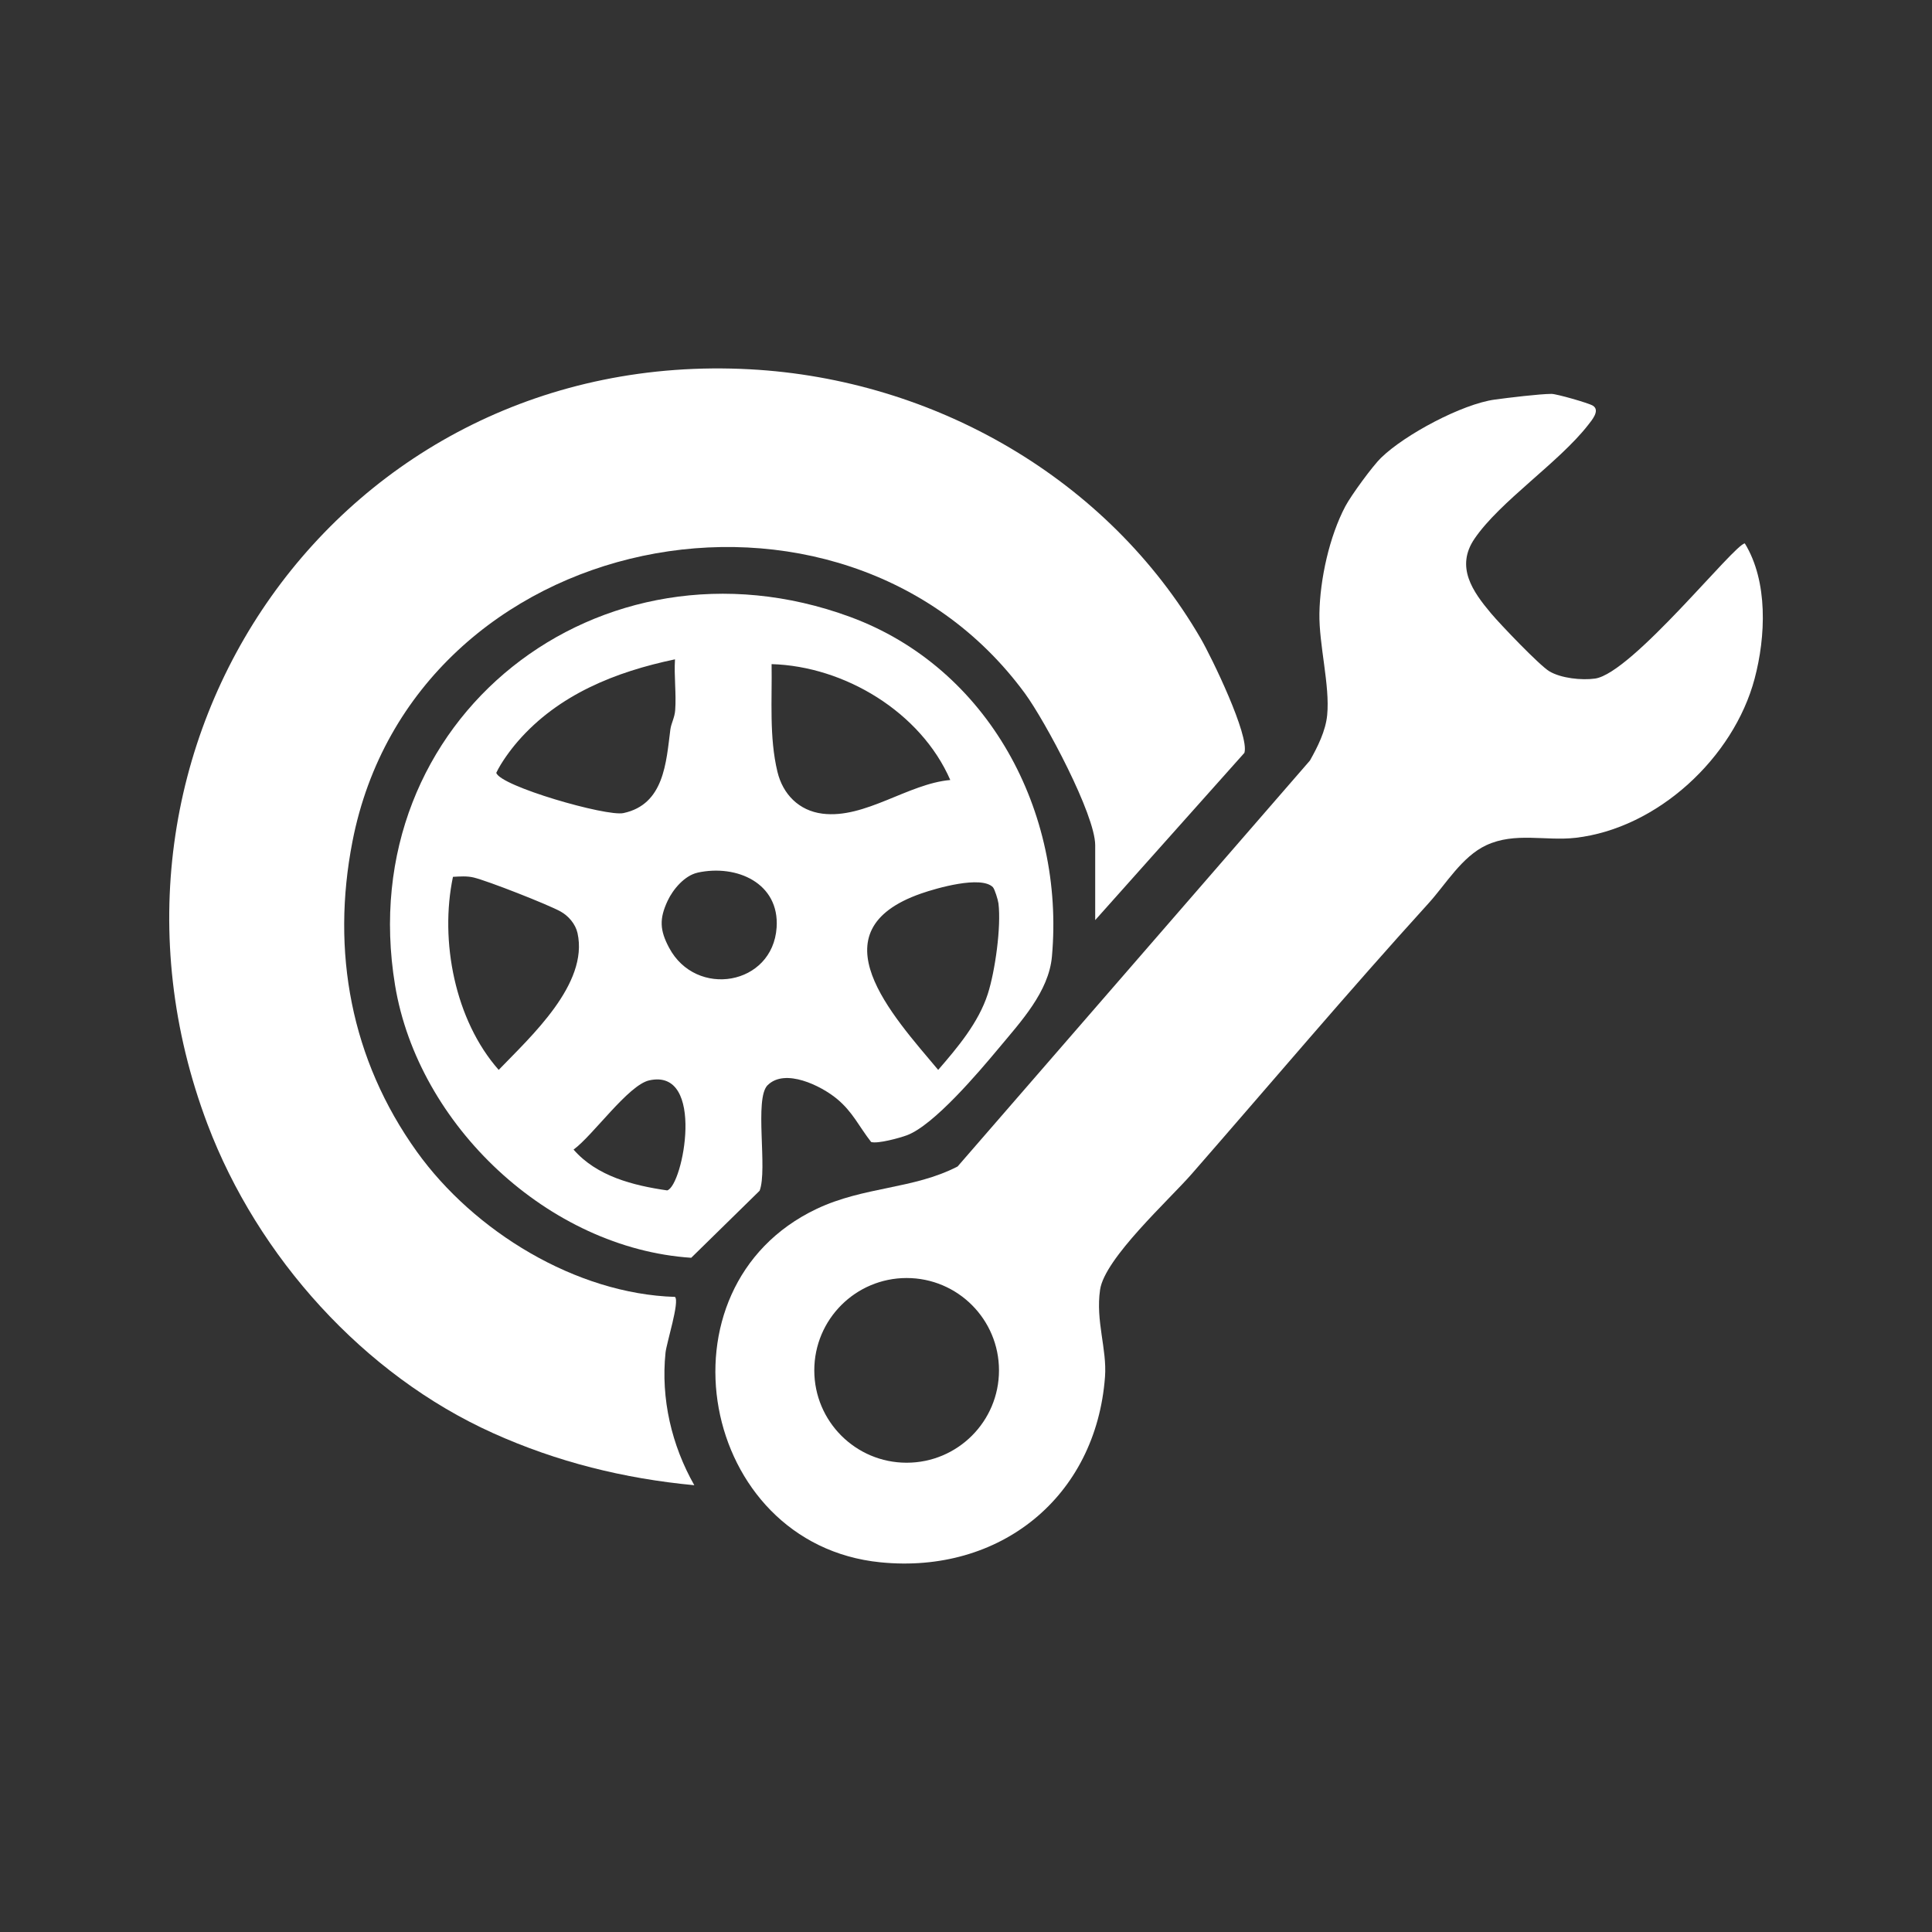
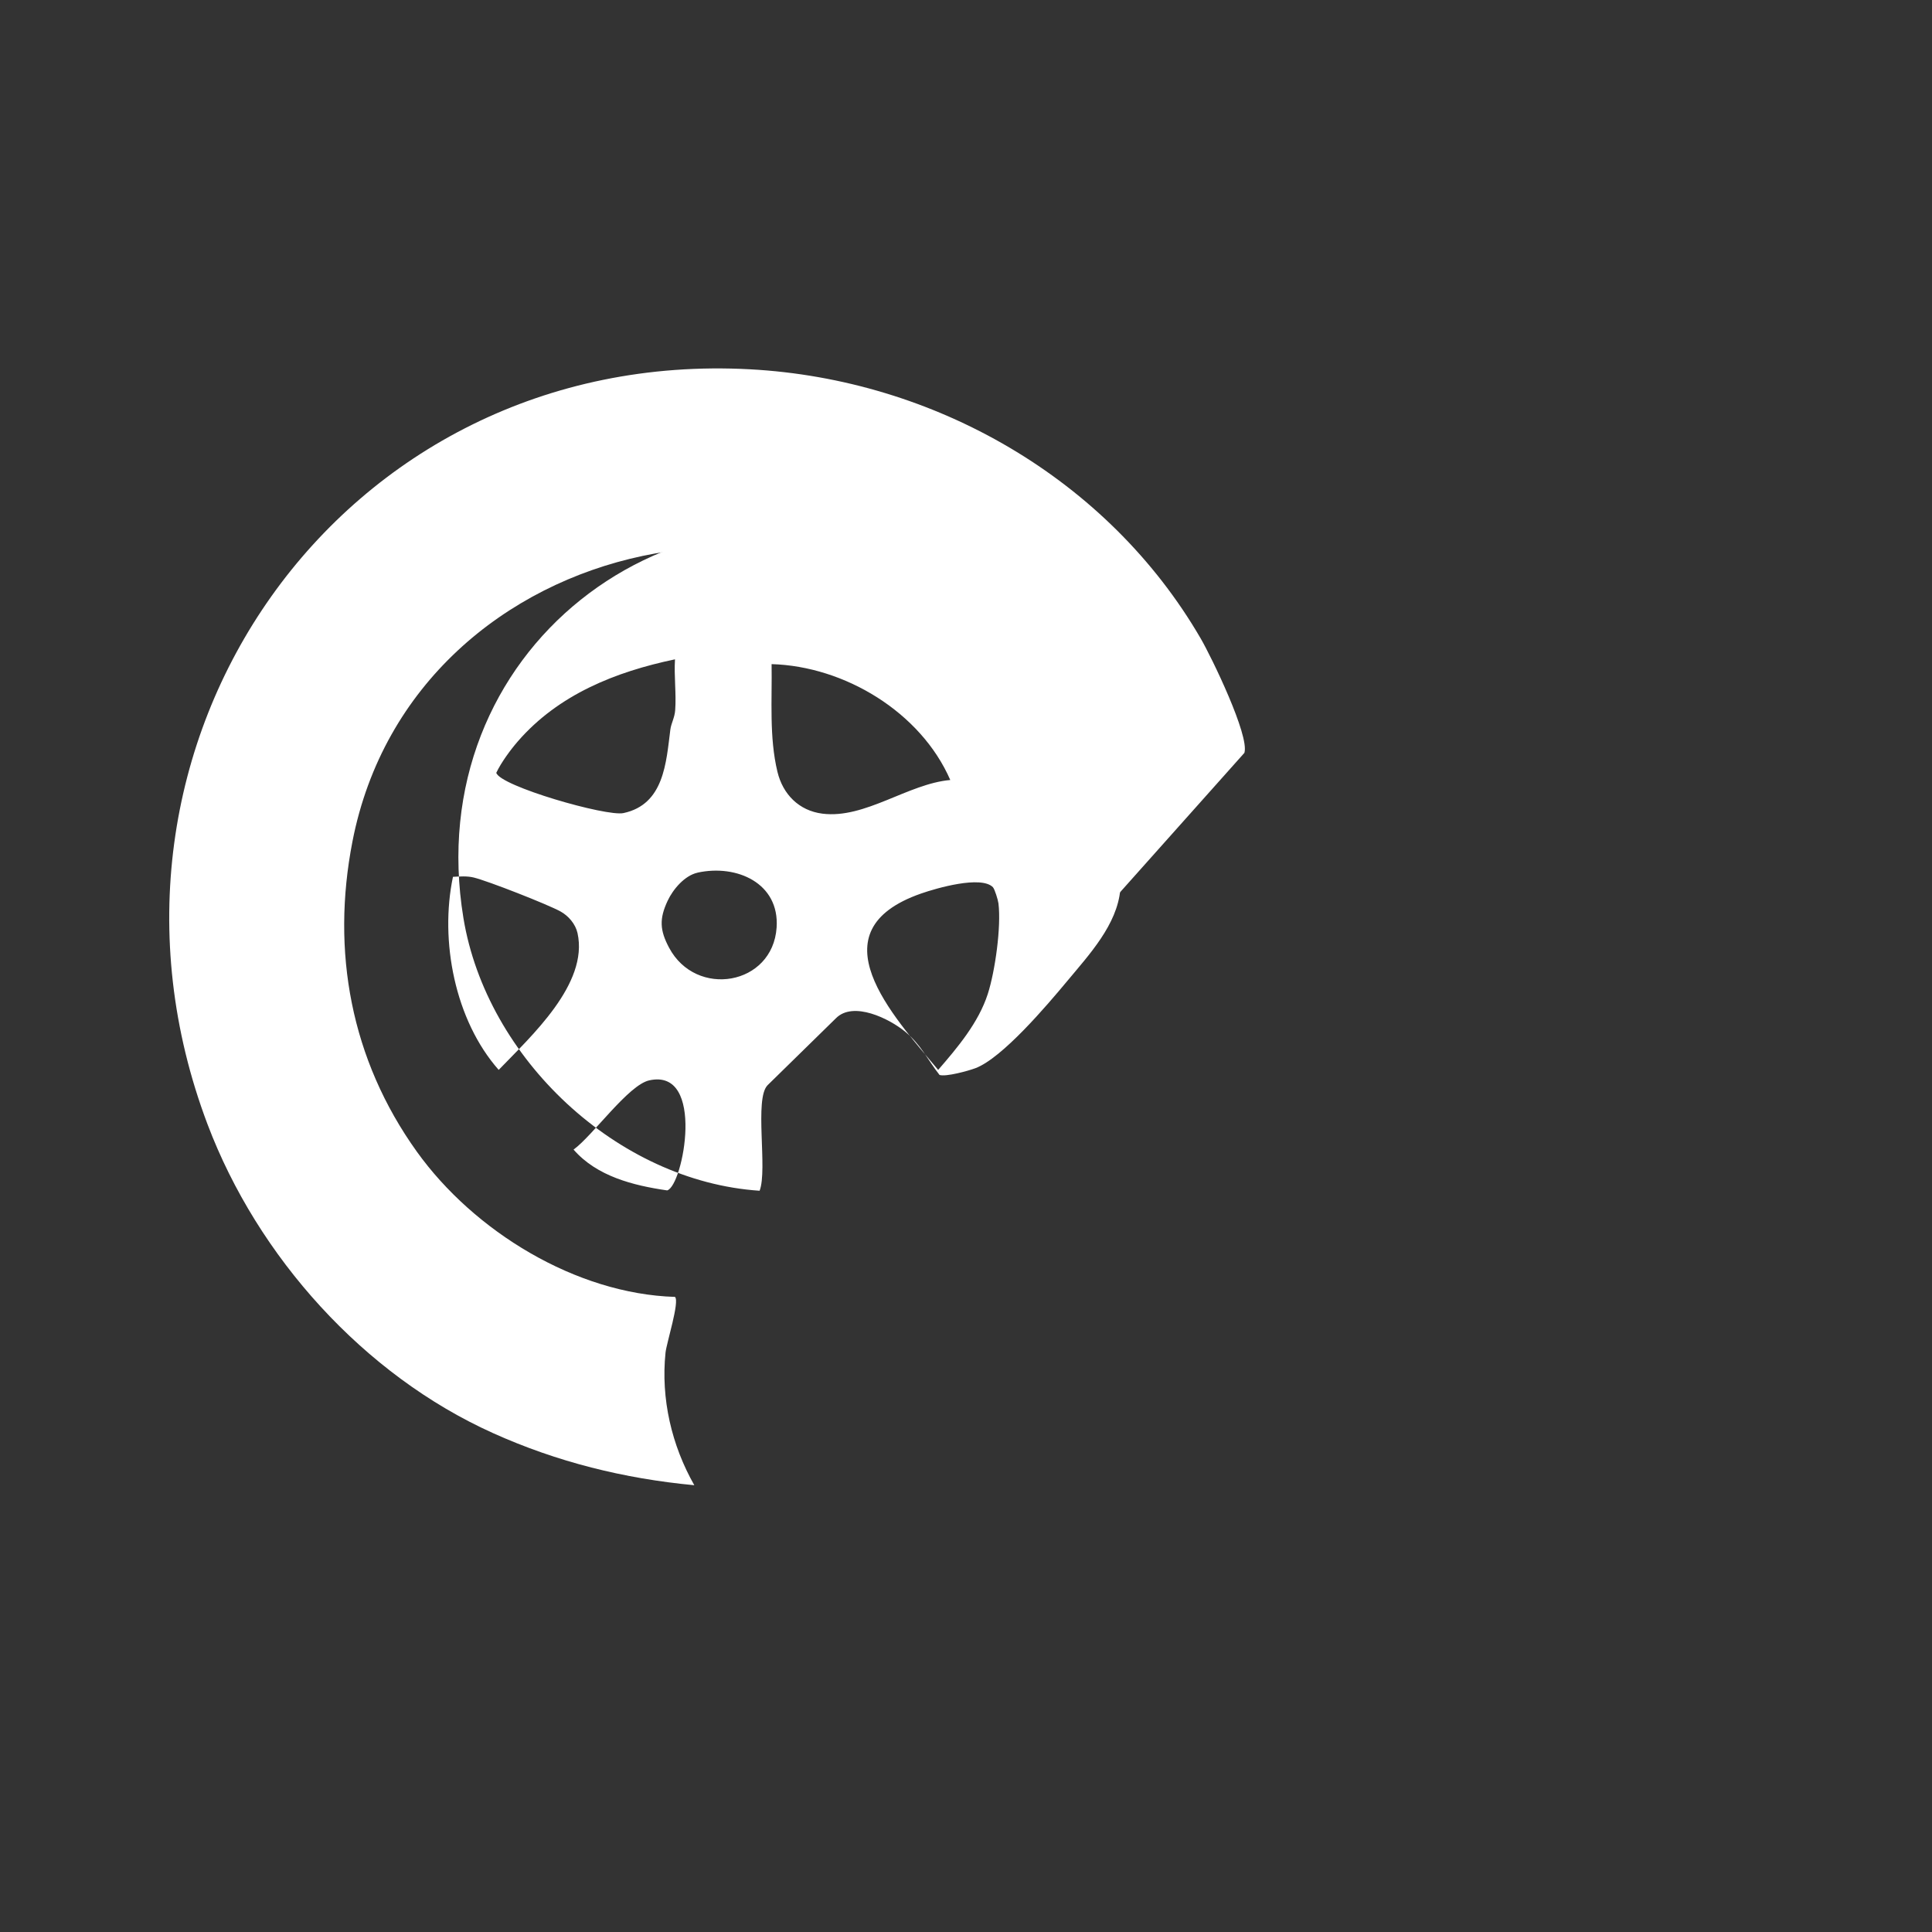
<svg xmlns="http://www.w3.org/2000/svg" id="_レイヤー_1" data-name="レイヤー 1" viewBox="0 0 400 400">
  <rect x="0" y="0" width="400" height="400" fill="#333333" stroke="none" />
  <defs>
    <style>
      .cls-1 {
        fill: #fff;
      }
    </style>
  </defs>
  <path class="cls-1" d="M226.75,190.51v-15.5c0-6.37-10.39-25.78-14.55-31.45-38.02-51.83-126.58-34.31-139.23,30.67-4.43,22.73-.35,45.13,13.34,64.22,11.82,16.48,32.92,29.43,53.44,30.06,1,.95-1.75,9.52-1.96,11.54-.99,9.55,1.27,19.2,5.96,27.45-14.53-1.37-28.39-4.8-41.7-10.8-26.75-12.05-48.7-36.49-59.08-63.92-29.67-78.44,27.42-160.9,112.32-156.32,38.1,2.06,74.04,22.59,93.29,55.71,2.29,3.94,10.14,20.15,9.06,23.7l-30.9,34.64Z" />
-   <path class="cls-1" d="M285.98,94.74c4.89-4.76,16.73-11.09,23.49-12.01,2.87-.39,9.26-1.17,11.77-1.18,1.01,0,7.57,1.86,8.53,2.43,1.6.97-.22,3.05-1,4.05-6.07,7.77-18.23,15.78-23.49,23.51-3.97,5.83-.4,10.91,3.45,15.48,1.9,2.26,10.02,10.76,12.04,11.96,2.41,1.45,6.7,1.9,9.47,1.51,7.66-1.1,28.91-27.93,31.01-27.98,4.84,7.89,4.34,19.31,2.02,28.02-4.34,16.34-20.11,30.98-37.07,32.93-6.2.71-12.51-1.24-18.47,1.53-5.07,2.36-8.38,8.08-11.97,12.03-16.68,18.36-32.75,37.39-49,56-4.73,5.42-18.05,17.5-19,24s1.45,12.28,1.02,18.03c-1.86,24.95-21.81,40.88-46.49,38.41-37.51-3.74-47.38-56.94-13.24-73.16,9.85-4.68,20.04-4.05,29.21-8.79l72.95-84.05c1.6-2.85,3.25-6.12,3.57-9.43.59-6.13-1.72-14.54-1.61-21.04.12-7.05,2.05-15.91,5.38-22.19,1.21-2.28,5.66-8.36,7.43-10.07ZM206.83,283.72c0-10.56-8.56-19.12-19.12-19.12s-19.12,8.56-19.12,19.12,8.56,19.12,19.12,19.12,19.12-8.56,19.12-19.12Z" />
-   <path class="cls-1" d="M158.92,224.68c-2.8,2.8.05,17.45-1.65,21.85l-14.16,13.88c-29.5-1.95-56.54-27.43-61.32-56.44-9.08-55.07,42.45-95.31,94.24-76.24,28.67,10.56,44.45,40.4,41.76,70.32-.66,7.28-6.42,13.45-11.02,18.98-4.13,4.95-13.41,15.92-18.99,18.01-1.53.57-6.06,1.81-7.42,1.4-2.52-3.22-3.8-6.22-7.09-8.94s-10.75-6.41-14.34-2.82ZM139.74,136.51c-12.32,2.58-24.11,7.29-32.52,16.97-1.54,1.77-3.46,4.39-4.47,6.52.78,2.76,22.82,9.1,26.33,8.34,8.43-1.8,8.84-10.5,9.71-17.3.17-1.3.89-2.45,1-4,.25-3.41-.26-7.1-.04-10.54ZM196.75,161.5c-6.12-14.06-21.9-23.57-37-24,.12,7.33-.52,15.12,1.21,22.29,1.12,4.65,4.45,8.06,9.32,8.67,8.81,1.11,17.72-6.2,26.47-6.97ZM144.42,180.68c-2.65.58-5.06,3.4-6.19,5.81-1.74,3.71-1.65,6.08.3,9.73,5.58,10.49,21.45,7.82,22.26-4.19.62-9.16-8.22-13.14-16.37-11.36ZM93.78,181.54c-2.78,13.24.4,29.7,9.47,39.97,6.65-6.91,18.65-17.79,16.32-28.32-.42-1.88-1.87-3.57-3.52-4.48-2.67-1.47-15.06-6.33-17.97-7.03-1.4-.34-2.88-.22-4.3-.14ZM205.57,183.68c-2.45-2.45-11.62.18-14.85,1.31-22.27,7.75-5.98,25.18,3.52,36.52,4.02-4.64,8.35-9.78,10.27-15.72,1.52-4.73,2.8-13.9,2.21-18.75-.09-.72-.78-2.97-1.15-3.35ZM134.41,223.68c-4.34.97-11.64,11.4-15.66,14.33,4.82,5.53,12.33,7.43,19.38,8.45,3.3-.91,8.03-25.4-3.72-22.78Z" />
+   <path class="cls-1" d="M158.92,224.68c-2.8,2.8.05,17.45-1.65,21.85c-29.5-1.95-56.54-27.43-61.32-56.44-9.08-55.07,42.45-95.31,94.24-76.24,28.67,10.56,44.45,40.4,41.76,70.32-.66,7.28-6.42,13.45-11.02,18.98-4.13,4.95-13.41,15.92-18.99,18.01-1.53.57-6.06,1.81-7.42,1.4-2.52-3.22-3.8-6.22-7.09-8.94s-10.75-6.41-14.34-2.82ZM139.74,136.51c-12.32,2.58-24.11,7.29-32.52,16.97-1.54,1.77-3.46,4.39-4.47,6.52.78,2.76,22.82,9.1,26.33,8.34,8.43-1.8,8.84-10.5,9.71-17.3.17-1.3.89-2.45,1-4,.25-3.41-.26-7.1-.04-10.54ZM196.75,161.5c-6.12-14.06-21.9-23.57-37-24,.12,7.33-.52,15.12,1.21,22.29,1.12,4.65,4.45,8.06,9.32,8.67,8.81,1.11,17.72-6.2,26.47-6.97ZM144.42,180.68c-2.65.58-5.06,3.4-6.19,5.81-1.74,3.71-1.65,6.08.3,9.73,5.58,10.49,21.45,7.82,22.26-4.19.62-9.16-8.22-13.14-16.37-11.36ZM93.78,181.54c-2.78,13.24.4,29.7,9.47,39.97,6.65-6.91,18.65-17.79,16.32-28.32-.42-1.88-1.87-3.57-3.52-4.48-2.67-1.47-15.06-6.33-17.97-7.03-1.4-.34-2.88-.22-4.3-.14ZM205.57,183.68c-2.45-2.45-11.62.18-14.85,1.31-22.27,7.75-5.98,25.18,3.52,36.52,4.02-4.64,8.35-9.78,10.27-15.72,1.52-4.73,2.8-13.9,2.21-18.75-.09-.72-.78-2.97-1.15-3.35ZM134.41,223.68c-4.34.97-11.64,11.4-15.66,14.33,4.82,5.53,12.33,7.43,19.38,8.45,3.3-.91,8.03-25.4-3.72-22.78Z" />
</svg>